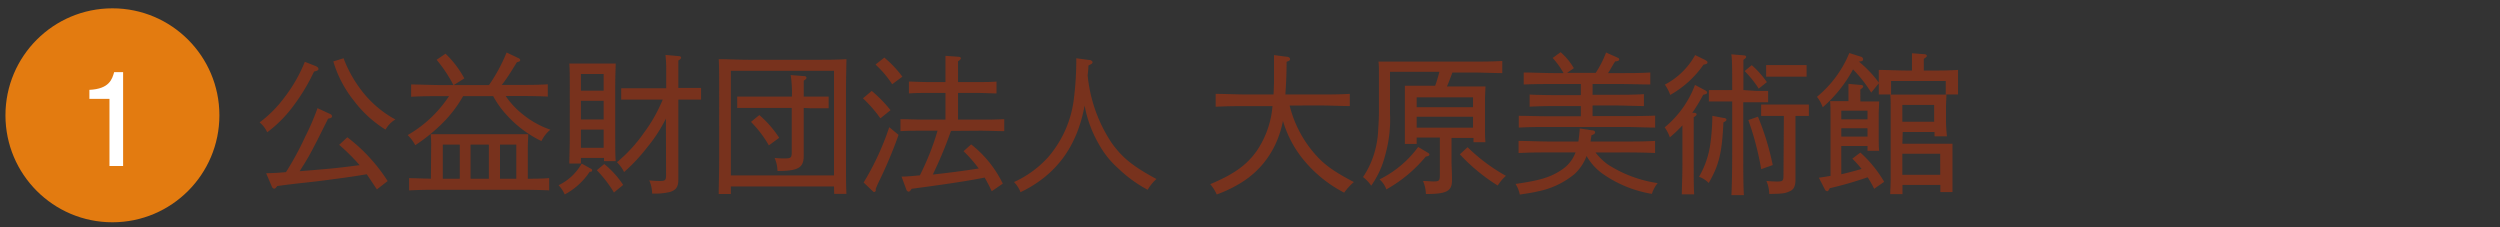
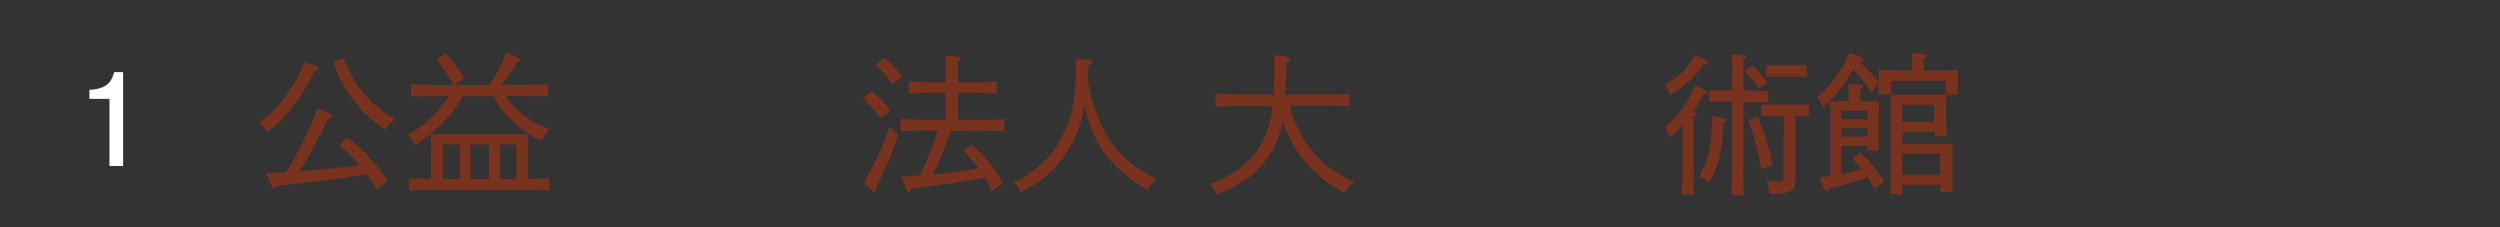
<svg xmlns="http://www.w3.org/2000/svg" viewBox="0 0 330 30">
  <rect x="0" y="0" width="330" height="30" fill="#333333" stroke="none" />
  <defs>
    <style>.cls-1{fill:#78321d;}.cls-2{fill:#e37b10;}.cls-3{fill:#fff;}</style>
  </defs>
  <title>list_ttl01</title>
  <g id="レイヤー_2" data-name="レイヤー 2">
    <path class="cls-1" d="M41.69,8.73c.22.1.34.22.34.36s0,.22-.58.36A25.52,25.52,0,0,1,38.71,14a16.59,16.59,0,0,1-3.44,3.46,3.53,3.53,0,0,0-1-1.3,16.1,16.1,0,0,0,3.35-3.4,19.75,19.75,0,0,0,2.62-4.6ZM49.75,25c-.44-.66-.88-1.32-1.34-2-1.42.24-2.16.36-5.52.8-.82.1-1,.14-3.64.42-1,.12-1.24.14-2.66.34-.2.28-.28.34-.4.34s-.24-.08-.34-.34l-.72-1.7c.88,0,1.74-.06,2.62-.14a39.12,39.12,0,0,0,2.52-4.64,32.82,32.82,0,0,0,1.64-3.8l1.74.8a.37.37,0,0,1,.18.26c0,.18-.18.28-.52.32-.78,1.56-1.54,3.12-2.38,4.66-.42.78-.9,1.52-1.38,2.28l1.72-.14c2.84-.24,3.26-.28,6.2-.66a26.27,26.27,0,0,0-2.7-2.68l1.08-1a22.44,22.44,0,0,1,5.32,5.78ZM45.35,7.69a16.43,16.43,0,0,0,2.3,4.16,14,14,0,0,0,4.54,3.92,3.6,3.6,0,0,0-1.3,1.34,15.39,15.39,0,0,1-4.24-3.9A15.07,15.07,0,0,1,44,8.11Z" />
    <path class="cls-1" d="M61.13,12.69a16.52,16.52,0,0,1-3,3.84,22.72,22.72,0,0,1-3.32,2.64,5,5,0,0,0-1-1.34,16.12,16.12,0,0,0,5.46-5.14h-1c-1.56,0-2.28,0-4,.08V11.15c1,0,2.85.08,4,.08h1.58a17.94,17.94,0,0,0-2.22-3.34l1.18-.8a13,13,0,0,1,2.48,3.26l-1.4.88h4.66a22.15,22.15,0,0,0,2.32-4.3l1.56.74q.24.12.24.24c0,.16-.12.24-.44.3-.94,1.54-1.46,2.34-2,3h2.08c1.62,0,2.6,0,4-.08v1.62c-1.06-.06-2.76-.08-4-.08H66.75A10.6,10.6,0,0,0,68.89,15a12,12,0,0,0,3.76,2.12,4.38,4.38,0,0,0-1.18,1.5A14.78,14.78,0,0,1,67,15.31a12.23,12.23,0,0,1-1.9-2.62Zm-4.22,6.78a14.16,14.16,0,0,0-.06-1.76c.46,0,.86,0,1.44,0h10c.64,0,.94,0,1.44,0,0,.36-.06,1.12-.06,1.76v4.12c1,0,1.78,0,2.82-.08v1.62c-1.06-.06-2.76-.08-4-.08H58c-1.54,0-2.28,0-4,.08V23.51l2.88.08Zm1.54,4.12h2.24v-4.5H58.45Zm6.08-4.5H62.11v4.5h2.42Zm3.62,4.5v-4.5H66v4.5Z" />
-     <path class="cls-1" d="M78,22.27c.12.06.16.1.16.2a.19.19,0,0,1-.16.2l-.16,0a9.05,9.05,0,0,1-3.3,3,4,4,0,0,0-.81-1.22,6.93,6.93,0,0,0,3.05-2.86Zm-1.32-1.42v.74H75.15c0-.8.06-2,.06-3.5V11.57c0-1.62,0-2.28-.06-3.18.36,0,.7,0,1.18,0h3.76c.52,0,.76,0,1.18,0,0,.64-.06,1.48-.06,3.18v6.2c0,1.8,0,2.62.06,3.5H79.73v-.42Zm0-8.88h3V9.77h-3Zm0,1.34v2.46h3V13.31Zm0,3.8v2.4h3v-2.4Zm3.08,4.54a12.14,12.14,0,0,1,2.5,2.76l-1.22,1a16.09,16.09,0,0,0-2.26-2.94Zm8.14-6a19.79,19.79,0,0,1-2.52,3.86,23.28,23.28,0,0,1-3,3.2,4.94,4.94,0,0,0-.94-1.3A19.65,19.65,0,0,0,85,17.53a20.22,20.22,0,0,0,2.48-4.38H84c-.78,0-1.14,0-2,0V11.65c.58,0,1.42,0,2,0h3.94c0-.8,0-1.6,0-2.4a15.88,15.88,0,0,0-.1-2l1.78.16c.18,0,.28.08.28.2s-.1.22-.36.38c0,.6,0,1.2,0,1.8v1.82h1c.78,0,1.14,0,2,0v1.54c-.58,0-1.42,0-2,0h-1v5.26c0,1.42,0,2.7,0,3.8,0,.58,0,1.14,0,1.48,0,1-.3,1.4-1.14,1.66a8.8,8.8,0,0,1-2.32.2,4.4,4.4,0,0,0-.38-1.74,12.82,12.82,0,0,0,1.4.08c.72,0,.82-.1.82-.82Z" />
-     <path class="cls-1" d="M110.09,24.61H96.47v1h-1.6c0-1,.06-2.66.06-4.72V12.31c0-2.06,0-3.82-.06-4.5,1.06,0,2.62.08,4,.08h8.86c1.68,0,2.64,0,4-.08,0,.7-.06,2.26-.06,4.5v8.56c0,2.4,0,3.7.06,4.72h-1.62Zm0-1.46V9.35H96.47v13.8Zm-4-8.9v3.84c0,.38,0,.9,0,1.64,0,.24,0,.66,0,.84,0,1.58-.72,2-3.46,2a4.58,4.58,0,0,0-.38-1.72,11.92,11.92,0,0,0,1.38.06c.76,0,.88-.1.88-.82V14.25H99.69c-1,0-1.38,0-2.38,0V12.75c.56,0,1.64,0,2.38,0h4.84a14.87,14.87,0,0,0-.16-2.84l1.8.14c.18,0,.28.1.28.22s-.1.22-.36.38c0,.38,0,1.12,0,2.1H107c1,0,1.58,0,2.38,0v1.54c-.6,0-1.72,0-2.38,0Zm-4.6,4.94a15,15,0,0,0-2.36-3.1l1.1-.9a13.65,13.65,0,0,1,2.62,3Z" />
    <path class="cls-1" d="M115.07,12a18.49,18.49,0,0,1,2.48,2.54l-1.34,1.08a16.88,16.88,0,0,0-2.3-2.64Zm3.54,5.8A56.5,56.5,0,0,1,116,24c-.14.3-.24.52-.4.92v.18c0,.14-.08.24-.18.24s-.12,0-.26-.14L114,24.09a35.6,35.6,0,0,0,3.38-7.3Zm-1.88-10.2a14.41,14.41,0,0,1,2.38,2.52l-1.34,1a13.77,13.77,0,0,0-2.2-2.6Zm8.8,9.68a55.55,55.55,0,0,1-2.4,5.76c2-.22,4.06-.48,6.06-.8a18,18,0,0,0-2-2.28l1-.9a14.79,14.79,0,0,1,4.18,5.18l-1.46,1c-.32-.68-.62-1.26-.94-1.8-2.4.48-5.42.92-9.64,1.48-.16.28-.28.38-.4.38a.37.37,0,0,1-.28-.24L119,23.31c.8,0,1.62-.1,2.42-.16a34.84,34.84,0,0,0,2.34-5.9h-1.72c-1.3,0-2.08,0-3.18.06V15.73c.84,0,2.16.06,3.18.06h2.76V12.27h-2.44c-1,0-1.38,0-2.38.06V10.77c.58,0,1.62.06,2.38.06h2.44c0-2.66,0-2.76,0-3.46l1.68.12c.22,0,.36.1.36.2s-.12.24-.38.4v2.74h2.7c1,0,1.58,0,2.38-.06v1.56c-.6,0-1.72-.06-2.38-.06h-2.7v3.52h2.9c1.28,0,1.86,0,3.2-.06v1.58c-.86,0-2.28-.06-3.2-.06Z" />
    <path class="cls-1" d="M143.71,7.91c.32,0,.5.16.5.3s0,.18-.54.44c0,.5-.06.92-.1,1.3a19.46,19.46,0,0,0,3.16,8.9c1.38,1.94,2.8,3.1,5.92,4.78a5.84,5.84,0,0,0-1.16,1.42,17.24,17.24,0,0,1-3.88-2.82,12,12,0,0,1-2.56-3.2,15.71,15.71,0,0,1-1.88-5.1c-1,5.44-3.76,9.18-8.46,11.44a3.93,3.93,0,0,0-.86-1.34,13.65,13.65,0,0,0,4.52-3.3,14.44,14.44,0,0,0,3.4-7.84,41.59,41.59,0,0,0,.3-5.2Z" />
    <path class="cls-1" d="M170.23,13.93a15.23,15.23,0,0,0,3,6c1.36,1.66,2.58,2.58,5.48,4.1a7.84,7.84,0,0,0-1.28,1.4,17,17,0,0,1-5.08-4,14.48,14.48,0,0,1-3-5.48,13.32,13.32,0,0,1-.82,2.7,11.8,11.8,0,0,1-4.92,5.6,17.24,17.24,0,0,1-3,1.42,5.6,5.6,0,0,0-.86-1.36c3.14-1.32,4.82-2.52,6.16-4.42a12.32,12.32,0,0,0,2.06-5.88h-3.5c-1.56,0-2.28,0-4,.08V12.39c1,0,2.84.08,4,.08h3.64l.06-1.56c0-1.22,0-2.42,0-3.64l1.66.22c.3,0,.46.16.46.32s-.12.24-.46.34c0,1.72-.08,3.14-.16,4.32h4.5c1.62,0,2.62,0,4-.08V14c-1.06,0-2.76-.08-4-.08Z" />
-     <path class="cls-1" d="M187,18.15V19h-1.56c0-.46,0-1.14,0-2.12v-3.8c0-.86,0-1.24,0-1.76.44,0,.84,0,1.44,0h2.56c.22-.6.4-1.22.56-1.84h-6.52V15a17,17,0,0,1-.62,5.42A12,12,0,0,1,181,24.51a5,5,0,0,0-1.08-1.14,11.49,11.49,0,0,0,1.6-3.56,12,12,0,0,0,.4-2.66c.06-.8.1-1.88.1-2.26v-5c0-.84,0-1.24-.06-1.76.68,0,1.34,0,2.2,0h10.14c1.6,0,2.6,0,4-.08v1.6c-1,0-2.84-.08-4-.08h-2.58c-.24.62-.46,1.24-.72,1.84h3.62c.66,0,.94,0,1.46,0,0,.36-.06,1.14-.06,1.76v3.52c0,1.06,0,1.54.06,2.08h-1.58v-.56h-2.9v3.2c0,.36.06,1.44.06,2.14v.26c0,1.42-.7,1.8-3.44,1.8a4.9,4.9,0,0,0-.38-1.72c.58,0,.94.06,1.38.06.74,0,.84-.1.84-.82V18.15Zm1.46,2c.16.1.22.16.22.26s-.1.2-.48.26A18.34,18.34,0,0,1,183,25a3.17,3.17,0,0,0-.9-1.32,14,14,0,0,0,5.1-4.28Zm-1.46-6h7.44v-1.3H187Zm0,2.7h7.44V15.41H187Zm6.72,2.58a23.61,23.61,0,0,0,5.06,3.78,5.9,5.9,0,0,0-1.08,1.28,24.15,24.15,0,0,1-5-4.12Z" />
-     <path class="cls-1" d="M210.61,20.13a7.65,7.65,0,0,0,1.68,1.62,16.58,16.58,0,0,0,6.52,2.42,4.22,4.22,0,0,0-.76,1.42,15.73,15.73,0,0,1-6.28-2.5,7.38,7.38,0,0,1-2.34-2.5A6.22,6.22,0,0,1,207.81,23a11,11,0,0,1-4.8,2.26c-.58.14-1.18.24-2.4.42a3.94,3.94,0,0,0-.56-1.4c3.22-.46,4.62-.88,6.08-1.86a4.64,4.64,0,0,0,1.84-2.3h-3.52c-1.54,0-2.28,0-4,.08v-1.6c1,0,2.84.08,4,.08h3.9c.08-.58.14-1.14.18-1.72l1.58.24c.32,0,.44.14.44.28s-.1.24-.48.38l-.12.82h4.52c1.64,0,2.62,0,4-.08v1.6c-1.06-.06-2.76-.08-4-.08Zm-1.94-4.78V14h-2.76c-1.56,0-2.28,0-4,.08v-1.6c1,.06,2.84.08,4,.08h2.76V11.09h-3.54c-1.54,0-2.28,0-4,.06V9.57c1,0,2.84.08,4,.08h1.26a10.61,10.61,0,0,0-1.44-2L206,6.89A8.52,8.52,0,0,1,207.75,9l-.9.62h3.78A13.07,13.07,0,0,0,212,6.93l1.56.7a.28.28,0,0,1,.18.22c0,.14-.16.22-.54.26-.24.34-.62,1.06-.94,1.54h1.58c1.64,0,2.62,0,4-.08v1.58c-1.06,0-2.78-.06-4-.06h-3.62v1.42H213c1.64,0,2.62,0,4-.08V14c-1.08,0-2.78-.08-4-.08h-2.78v1.4h4.26c1.62,0,2.6,0,4-.06v1.58c-1.06,0-2.76-.08-4-.08h-10c-1.54,0-2.28,0-4,.08V15.29c1,0,2.84.06,4,.06Z" />
    <path class="cls-1" d="M223.61,14.89c.22,0,.34.08.34.2s-.12.22-.38.38c0,.38,0,1.76,0,3.44v2.64c0,2.1,0,3.06.06,4.1H222c0-.9.08-2.26.08-4.1v-5a18.25,18.25,0,0,1-1.66,1.58,5.5,5.5,0,0,0-.68-1.32,13.3,13.3,0,0,0,4-5.6l1.24.66c.28.14.36.24.36.36s-.1.2-.52.28a22.14,22.14,0,0,1-1.44,2.38Zm1.42-7c.28.16.36.24.36.36s-.1.22-.52.28a13.28,13.28,0,0,1-4.4,4,5.48,5.48,0,0,0-.71-1.36,9.68,9.68,0,0,0,4-3.9Zm2.48,7.68c.26,0,.38.12.38.24s-.08.18-.4.34c-.18,4-.58,5.66-1.94,8a3.52,3.52,0,0,0-1.28-.82,11.76,11.76,0,0,0,1.5-4.38,28.82,28.82,0,0,0,.26-3.66ZM231.79,12c.6,0,.9,0,1.6,0v1.5c-.42,0-1.06,0-1.6,0h-1.68v6.42c0,2.9,0,4.3.08,5.84h-1.64c.06-1.3.1-3.26.1-5.84V13.39h-1.5c-.66,0-1,0-1.58,0v-1.5c.44,0,1.16,0,1.58,0h1.5c0-2.6,0-4.18-.12-4.72l1.68.14c.18,0,.28.1.28.2s-.1.22-.36.38c0,.64,0,.7,0,4Zm-.56-3.4a12.61,12.61,0,0,1,2,2.24l-1.08.86a13.75,13.75,0,0,0-1.86-2.32Zm.82,6.8A34.85,34.85,0,0,1,234,21.79l-1.52.54a38.76,38.76,0,0,0-1.7-6.48Zm3.42-.1h-1.4c-.66,0-1.06,0-1.6,0v-1.5c.44,0,1.16,0,1.6,0h3.1c.6,0,.9,0,1.6,0v1.5c-.42,0-1.06,0-1.6,0H237v4.34c0,1,0,2,0,2.92,0,.46,0,1,0,1.18,0,.78-.2,1.22-.62,1.44-.68.34-1,.4-2.84.42a4.38,4.38,0,0,0-.38-1.72,13.77,13.77,0,0,0,1.44.08c.72,0,.82-.1.82-.8Zm3-5.18c-.3,0-.82,0-1.2,0h-2.94c-.5,0-.8,0-1.2,0V8.59l1.2,0h2.94c.5,0,.78,0,1.2,0Z" />
    <path class="cls-1" d="M245.65,7.49a.35.35,0,0,1,.28.32c0,.2-.08.28-.56.32A17.2,17.2,0,0,1,247,9.67c.36.4.7.82,1,1.24v-.42c0-.44,0-.7,0-1.26,1,0,2.58.08,4,.08h.38v-1c0-.64,0-.94,0-1.28l1.58.12c.24,0,.38.1.38.22s-.12.22-.4.4V9.31h.52c1.7,0,2.66,0,4-.08,0,.62,0,.86,0,1.26v.8c0,.4,0,.7,0,1.18h-1.62c0-.36,0-.88,0-1.18v-.6h-7.22v.6c0,.4,0,.62,0,1.18H248c0-.4,0-.82,0-1.18V11l-1,1.22a18,18,0,0,0-2.4-3.06,17.72,17.72,0,0,1-4,5,4.9,4.9,0,0,0-.76-1.38A14.76,14.76,0,0,0,244.11,7Zm-.08,5.9h.54c.86,0,1.24,0,1.94,0,0,.36-.06,1.14-.06,1.78v2.66c0,1,0,1.54.06,2.08h-1.54v-.64h-3.46V23c.9-.2,1.78-.44,2.68-.7a15.6,15.6,0,0,0-1.22-1.36l1.06-.8A16.2,16.2,0,0,1,248.71,24l-1.32.92a14.15,14.15,0,0,0-.86-1.52,48.31,48.31,0,0,1-5,1.44c-.16.32-.24.4-.34.4a.4.4,0,0,1-.32-.26l-.78-1.52,1.54-.24V15.61c0-1.08,0-1.58-.06-2.26.58,0,1.1,0,1.84,0H244v-1c0-.64,0-.94,0-1.28l1.56.14c.26,0,.38.08.38.2s-.1.22-.38.4Zm-2.52,2.36h3.46V14.61h-3.46Zm0,2.28h3.46v-1.1h-3.46Zm8.06.94h4.42c1,0,1.42,0,2.2,0,0,.36,0,1.12,0,1.76v2.54c0,1.06,0,1.54,0,2.08h-1.6v-.94h-5v1.22h-1.62c0-.48.06-1.14.06-2.12V14.25c0-.86,0-1.24-.06-1.76.7,0,1.32,0,2.2,0h3c1,0,1.42,0,2.22,0,0,.36-.06,1.14-.06,1.76v1.64A18.6,18.6,0,0,0,257,18h-1.64v-.58h-4.2Zm0-2.9h4.2V13.85h-4.2Zm0,4.22v2.78h5V20.29Z" />
-     <circle class="cls-2" cx="14.84" cy="15.22" r="14.12" />
    <path class="cls-3" d="M14.45,21.91V13.05H11.8V11.86c2.66-.12,3-1.43,3.27-2.34h1.18V21.91Z" />
  </g>
</svg>